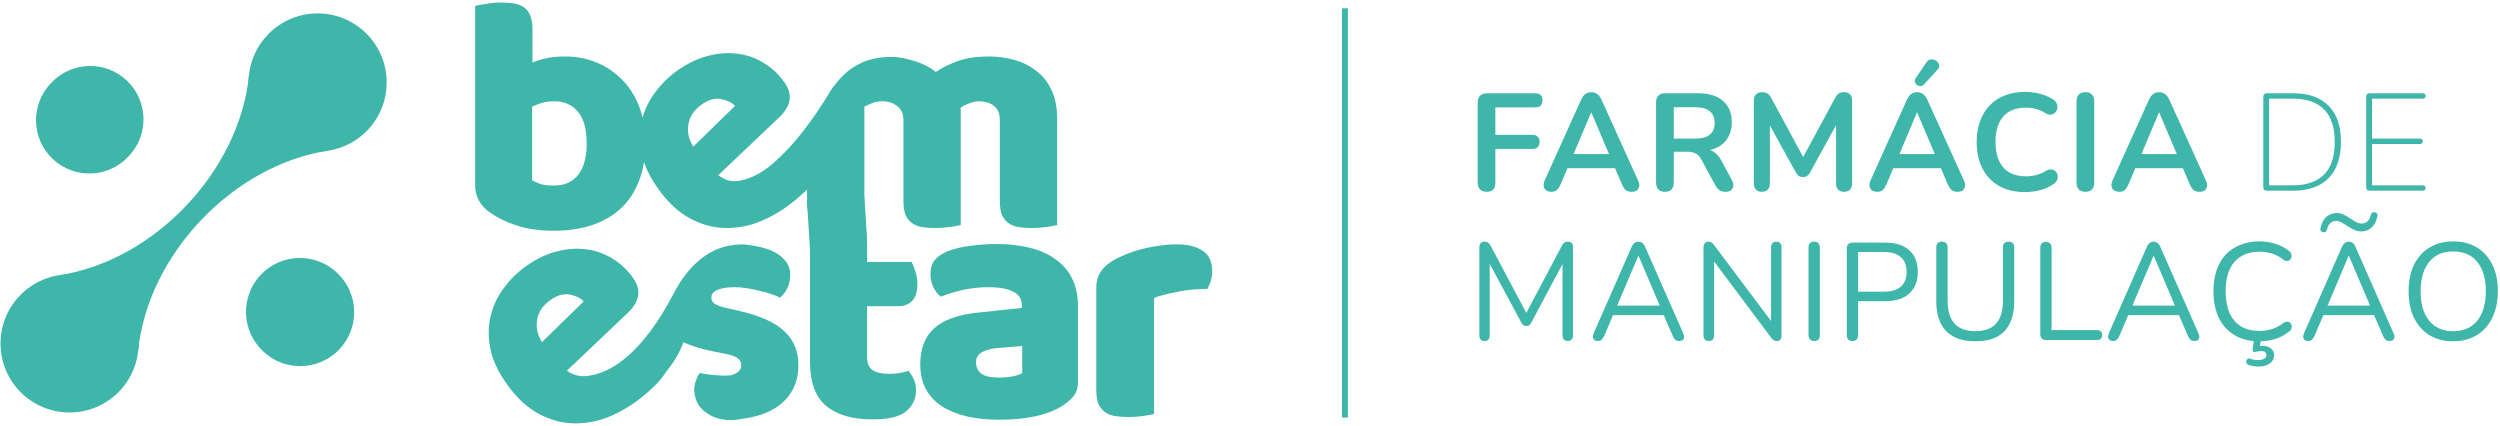
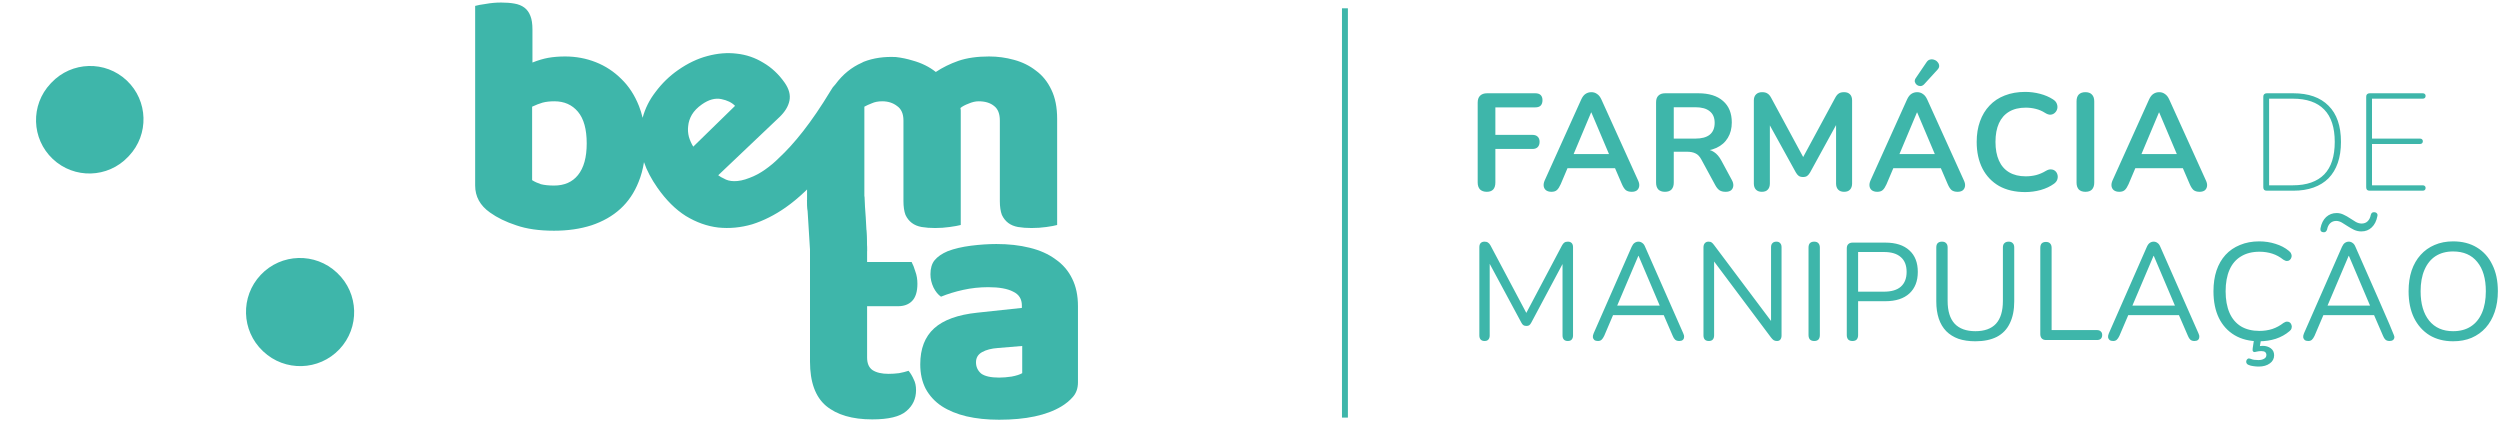
<svg xmlns="http://www.w3.org/2000/svg" width="452" height="77" viewBox="0 0 452 77" fill="none">
  <path d="M23.163 28.349L23.313 28.19C26.97 24.319 26.796 18.217 22.925 14.561C19.054 10.905 12.952 11.079 9.296 14.949L9.146 15.108C5.489 18.979 5.663 25.081 9.534 28.737C13.405 32.394 19.507 32.22 23.163 28.349Z" fill="#3EB6AA" />
  <path d="M47.587 63.533C51.501 67.231 57.672 67.055 61.37 63.141C65.068 59.226 64.892 53.055 60.977 49.357L60.922 49.305C57.007 45.607 50.836 45.783 47.139 49.698C43.441 53.613 43.617 59.784 47.532 63.481L47.587 63.533Z" fill="#3EB6AA" />
-   <path d="M69.908 14.905C69.908 8.012 64.32 2.424 57.428 2.424C50.535 2.424 44.947 8.012 44.947 14.905C44.947 21.797 50.535 27.385 57.428 27.385C64.32 27.385 69.908 21.797 69.908 14.905Z" fill="#3EB6AA" />
-   <path d="M25.056 62.099C25.056 55.206 19.468 49.618 12.575 49.618C5.682 49.618 0.095 55.206 0.095 62.099C0.095 68.991 5.682 74.579 12.575 74.579C19.468 74.579 25.056 68.991 25.056 62.099Z" fill="#3EB6AA" />
-   <path fill-rule="evenodd" clip-rule="evenodd" d="M24.991 63.348C26.73 46.062 42.129 29.86 59.304 27.245L45.008 13.658C43.269 30.944 27.87 47.146 10.695 49.761L24.991 63.348Z" fill="#3EB6AA" />
  <path d="M146.446 45.118L145.895 36.186L156.26 35.524C156.26 35.524 156.811 42.471 156.767 45.338C156.723 48.205 146.446 45.118 146.446 45.118Z" fill="#3EB6AA" />
  <path d="M156.604 41.645L156.772 44.637V47.375H164.822C165.068 47.825 165.293 48.399 165.498 49.095C165.744 49.751 165.867 50.488 165.867 51.307C165.867 52.741 165.539 53.786 164.883 54.441C164.269 55.056 163.429 55.363 162.364 55.363H156.772V64.642C156.772 65.707 157.1 66.465 157.755 66.916C158.452 67.366 159.414 67.592 160.643 67.592C161.258 67.592 161.893 67.551 162.548 67.469C163.204 67.346 163.777 67.202 164.269 67.039C164.638 67.489 164.945 68.001 165.191 68.575C165.477 69.107 165.621 69.763 165.621 70.541C165.621 72.098 165.027 73.368 163.839 74.351C162.692 75.334 160.643 75.826 157.694 75.826C154.089 75.826 151.303 75.007 149.336 73.368C147.411 71.729 146.448 69.066 146.448 65.38V39.079C146.899 38.956 147.534 38.833 148.353 38.71C149.214 38.546 150.115 38.464 151.057 38.464C152.86 38.464 154.252 38.792 155.236 39.448C155.921 39.859 156.377 40.591 156.604 41.645Z" fill="#3EB6AA" />
-   <path fill-rule="evenodd" clip-rule="evenodd" d="M136.175 44.425C135.695 44.335 135.201 44.261 134.693 44.204C133.407 44.153 132.111 44.284 130.832 44.649C127.575 45.581 124.35 48.198 121.806 53.035C121.833 52.982 121.779 53.087 121.806 53.035C116.232 63.801 110.579 67.275 106.825 67.862C106.725 67.887 106.626 67.911 106.528 67.936L106.51 67.939L106.484 67.944C104.958 68.17 103.629 67.863 102.495 67.022L113.518 56.554C114.532 55.597 115.145 54.598 115.358 53.557C115.57 52.517 115.281 51.431 114.49 50.301C113.419 48.772 112.131 47.569 110.625 46.692C109.152 45.791 107.558 45.248 105.843 45.062C104.161 44.853 102.402 44.994 100.567 45.486C98.766 45.955 96.984 46.807 95.222 48.04C93.66 49.134 92.306 50.454 91.159 52C89.989 53.512 89.183 55.191 88.742 57.036C88.276 58.848 88.237 60.807 88.623 62.915C89.019 64.966 89.985 67.088 91.521 69.282C93.08 71.509 94.791 73.209 96.652 74.382C98.547 75.532 100.494 76.225 102.491 76.461C104.522 76.673 106.567 76.48 108.624 75.881C110.692 75.226 112.706 74.212 114.667 72.839C115.831 72.024 117.007 71.052 118.197 69.921C119.078 69.085 119.816 68.199 120.41 67.264C121.752 65.604 122.921 63.751 123.551 61.865C125.039 62.562 126.85 63.119 128.985 63.536L130.829 63.905C131.976 64.109 132.795 64.376 133.287 64.703C133.778 65.031 134.024 65.482 134.024 66.055C134.024 66.67 133.676 67.161 132.979 67.53C132.735 67.668 132.447 67.78 132.117 67.866C131.707 67.901 131.305 67.919 130.911 67.919C129.305 67.868 127.837 67.709 126.506 67.442C126.095 68.044 125.799 68.739 125.619 69.527C125.426 70.275 125.477 71.118 125.773 72.056C125.944 72.595 126.179 73.072 126.48 73.485C127.23 74.439 128.869 75.717 131.337 75.931V75.939C131.364 75.938 131.39 75.938 131.416 75.937C131.926 75.976 132.471 75.97 133.05 75.907L133.084 75.902L133.114 75.897L133.158 75.89C133.221 75.881 133.286 75.87 133.351 75.86C133.449 75.843 133.549 75.826 133.653 75.808C133.745 75.792 133.839 75.776 133.938 75.759C136.833 75.414 139.135 74.596 140.845 73.306C143.18 71.545 144.348 69.107 144.348 65.994C144.348 63.495 143.508 61.467 141.828 59.91C140.189 58.313 137.404 57.063 133.471 56.162L131.566 55.732C130.419 55.486 129.641 55.22 129.231 54.933C128.821 54.646 128.616 54.277 128.616 53.827C128.616 53.171 128.985 52.7 129.722 52.413C130.46 52.086 131.505 51.922 132.856 51.922C133.512 51.922 134.229 51.983 135.007 52.106C135.827 52.229 136.625 52.393 137.404 52.598C138.182 52.762 138.899 52.966 139.555 53.212C140.21 53.417 140.702 53.622 141.029 53.827C141.562 53.376 141.992 52.823 142.32 52.167C142.688 51.471 142.873 50.652 142.873 49.709C142.873 48.726 142.586 47.886 142.013 47.19C141.439 46.453 140.661 45.859 139.677 45.408C138.694 44.957 137.527 44.63 136.175 44.425ZM97.737 56.088C98.149 55.403 98.754 54.781 99.551 54.222C100.781 53.361 101.945 53.042 103.042 53.265C104.139 53.487 104.97 53.896 105.535 54.491L97.987 61.857C97.648 61.301 97.387 60.717 97.204 60.102C97.031 59.43 96.987 58.767 97.074 58.112C97.137 57.424 97.358 56.749 97.737 56.088Z" fill="#3EB6AA" />
  <path fill-rule="evenodd" clip-rule="evenodd" d="M180.147 44.118C182.359 44.118 184.366 44.343 186.169 44.794C188.013 45.244 189.569 45.941 190.839 46.883C192.15 47.784 193.154 48.952 193.85 50.386C194.547 51.779 194.895 53.438 194.895 55.363V69.128C194.895 70.193 194.588 71.074 193.973 71.77C193.4 72.426 192.703 72.999 191.884 73.491C189.221 75.088 185.472 75.887 180.638 75.887C178.467 75.887 176.501 75.683 174.739 75.273C173.018 74.863 171.523 74.249 170.253 73.429C169.024 72.61 168.061 71.565 167.365 70.295C166.71 69.025 166.382 67.551 166.382 65.871C166.382 63.044 167.222 60.873 168.901 59.357C170.581 57.842 173.182 56.899 176.706 56.531L184.755 55.67V55.24C184.755 54.052 184.223 53.212 183.158 52.721C182.134 52.188 180.638 51.922 178.672 51.922C177.115 51.922 175.599 52.086 174.125 52.413C172.65 52.741 171.318 53.151 170.13 53.642C169.598 53.274 169.147 52.721 168.778 51.983C168.41 51.205 168.225 50.406 168.225 49.587C168.225 48.522 168.471 47.682 168.963 47.067C169.495 46.412 170.294 45.859 171.359 45.408C172.547 44.958 173.94 44.63 175.538 44.425C177.177 44.22 178.713 44.118 180.147 44.118ZM180.638 68.268C181.335 68.268 182.093 68.206 182.912 68.083C183.772 67.919 184.407 67.714 184.817 67.469V62.553L180.392 62.922C179.245 63.003 178.303 63.249 177.566 63.659C176.828 64.069 176.46 64.683 176.46 65.502C176.46 66.322 176.767 66.998 177.381 67.53C178.037 68.022 179.123 68.268 180.638 68.268Z" fill="#3EB6AA" />
-   <path d="M208.657 74.843C208.247 74.966 207.591 75.088 206.69 75.211C205.83 75.334 204.929 75.396 203.986 75.396C203.085 75.396 202.266 75.334 201.528 75.211C200.832 75.088 200.238 74.843 199.746 74.474C199.255 74.105 198.865 73.614 198.579 72.999C198.333 72.344 198.21 71.504 198.21 70.48V52.045C198.21 51.103 198.374 50.304 198.702 49.648C199.07 48.952 199.582 48.337 200.238 47.805C200.893 47.272 201.692 46.801 202.634 46.391C203.618 45.941 204.662 45.552 205.768 45.224C206.874 44.896 208.022 44.65 209.21 44.486C210.398 44.282 211.586 44.179 212.774 44.179C214.74 44.179 216.297 44.568 217.444 45.347C218.591 46.084 219.165 47.313 219.165 49.034C219.165 49.607 219.083 50.181 218.919 50.754C218.755 51.287 218.55 51.779 218.304 52.229C217.444 52.229 216.563 52.27 215.662 52.352C214.761 52.434 213.88 52.557 213.019 52.721C212.159 52.885 211.34 53.069 210.561 53.274C209.824 53.438 209.189 53.643 208.657 53.888V74.843Z" fill="#3EB6AA" />
  <path fill-rule="evenodd" clip-rule="evenodd" d="M87.858 0.703C86.965 0.825 86.314 0.946 85.908 1.068V33.548C85.908 35.538 86.802 37.163 88.589 38.423C89.889 39.357 91.474 40.129 93.343 40.739C95.211 41.389 97.486 41.714 100.168 41.714C102.646 41.714 104.9 41.389 106.932 40.739C109.003 40.048 110.75 39.053 112.172 37.752C113.594 36.453 114.691 34.828 115.463 32.878C115.908 31.788 116.231 30.6 116.432 29.316C116.948 30.823 117.759 32.367 118.866 33.949C120.428 36.179 122.14 37.881 124.004 39.055C125.901 40.207 127.85 40.9 129.85 41.136C131.884 41.349 133.93 41.156 135.991 40.556C138.06 39.9 140.077 38.885 142.041 37.51C143.205 36.695 144.383 35.721 145.575 34.589C145.691 34.479 145.805 34.367 145.916 34.255V36.351C145.916 37.367 146.038 38.199 146.282 38.849C146.566 39.459 146.952 39.946 147.44 40.312C147.927 40.678 148.516 40.921 149.207 41.043C149.938 41.165 150.751 41.226 151.644 41.226C152.579 41.226 153.473 41.165 154.326 41.043C155.219 40.921 155.869 40.799 156.276 40.678V19.289C156.641 19.085 157.088 18.882 157.616 18.679C158.144 18.436 158.774 18.314 159.505 18.314C160.562 18.314 161.455 18.598 162.187 19.167C162.958 19.695 163.344 20.568 163.344 21.787V36.351C163.344 37.367 163.466 38.199 163.71 38.849C163.994 39.459 164.38 39.946 164.868 40.312C165.355 40.678 165.944 40.921 166.635 41.043C167.366 41.165 168.179 41.226 169.073 41.226C169.966 41.226 170.84 41.165 171.693 41.043C172.587 40.921 173.257 40.799 173.704 40.678V20.02C173.704 19.857 173.683 19.695 173.643 19.532C173.968 19.248 174.455 18.984 175.105 18.74C175.755 18.456 176.365 18.314 176.933 18.314C178.112 18.314 179.046 18.598 179.737 19.167C180.427 19.695 180.772 20.568 180.772 21.787V36.351C180.772 37.367 180.894 38.199 181.138 38.849C181.422 39.459 181.808 39.946 182.296 40.312C182.783 40.678 183.372 40.921 184.063 41.043C184.794 41.165 185.607 41.226 186.5 41.226C187.435 41.226 188.328 41.165 189.182 41.043C190.075 40.921 190.725 40.799 191.132 40.678V21.482C191.132 19.41 190.786 17.664 190.096 16.242C189.405 14.779 188.471 13.621 187.292 12.768C186.155 11.875 184.835 11.225 183.332 10.818C181.869 10.412 180.366 10.209 178.822 10.209C176.669 10.209 174.821 10.473 173.277 11.001C171.774 11.529 170.413 12.2 169.194 13.012C168.016 12.078 166.615 11.387 164.99 10.94C164.002 10.636 162.998 10.427 161.979 10.313C159.898 10.213 157.937 10.471 156.156 11.168C156.034 11.229 155.913 11.291 155.794 11.356C153.991 12.152 152.383 13.421 151.035 15.254C150.867 15.44 150.712 15.621 150.568 15.792C150.434 15.993 150.302 16.2 150.173 16.413C146.687 22.194 143.537 26.057 140.82 28.569C140.074 29.324 139.234 30.028 138.3 30.681C137.381 31.325 136.454 31.818 135.519 32.16C133.374 33.024 131.793 32.841 130.891 32.284C130.529 32.13 130.183 31.93 129.854 31.686L140.89 21.206C141.905 20.247 142.519 19.247 142.732 18.205C142.945 17.164 142.655 16.077 141.863 14.946C140.791 13.415 139.501 12.21 137.993 11.332C136.519 10.43 134.923 9.886 133.206 9.7C131.522 9.491 129.761 9.632 127.924 10.125C126.12 10.595 124.336 11.447 122.573 12.682C121.009 13.777 119.653 15.098 118.505 16.646C117.417 18.052 116.644 19.601 116.185 21.294C116.01 20.549 115.79 19.84 115.524 19.167C114.752 17.217 113.696 15.592 112.355 14.292C111.014 12.951 109.471 11.935 107.724 11.245C105.977 10.554 104.128 10.209 102.178 10.209C101.082 10.209 100.066 10.29 99.132 10.453C98.238 10.615 97.283 10.899 96.267 11.306V5.334C96.267 4.318 96.146 3.506 95.902 2.896C95.658 2.246 95.293 1.739 94.805 1.373C94.317 1.007 93.708 0.764 92.977 0.642C92.286 0.52 91.494 0.459 90.6 0.459C89.666 0.459 88.752 0.54 87.858 0.703ZM104.494 31.659C103.478 32.918 102.036 33.548 100.168 33.548C99.233 33.548 98.441 33.467 97.791 33.304C97.182 33.101 96.653 32.857 96.207 32.573V19.289C96.897 18.964 97.527 18.72 98.096 18.557C98.705 18.395 99.416 18.314 100.228 18.314C102.016 18.314 103.438 18.943 104.494 20.203C105.55 21.462 106.078 23.371 106.078 25.931C106.078 28.45 105.55 30.359 104.494 31.659ZM125.09 20.739C125.502 20.053 126.108 19.431 126.907 18.872C128.138 18.009 129.303 17.69 130.401 17.913C131.499 18.135 132.331 18.545 132.897 19.14L125.34 26.515C125.001 25.959 124.739 25.373 124.556 24.758C124.383 24.085 124.34 23.422 124.426 22.766C124.489 22.077 124.711 21.401 125.09 20.739Z" fill="#3EB6AA" />
  <path d="M243.165 1.501V75.501" stroke="#3EB6AA" stroke-width="1.07" />
-   <path d="M268.814 34.678C268.297 34.678 267.889 34.536 267.589 34.253C267.306 33.953 267.165 33.529 267.165 32.979V18.563C267.165 18.014 267.306 17.597 267.589 17.314C267.889 17.014 268.314 16.864 268.864 16.864H277.583C278.016 16.864 278.341 16.973 278.557 17.189C278.774 17.406 278.882 17.714 278.882 18.114C278.882 18.53 278.774 18.855 278.557 19.088C278.341 19.305 278.016 19.413 277.583 19.413H270.363V24.385H277.058C277.475 24.385 277.791 24.493 278.008 24.709C278.241 24.926 278.357 25.234 278.357 25.634C278.357 26.05 278.241 26.375 278.008 26.608C277.791 26.825 277.475 26.933 277.058 26.933H270.363V32.979C270.363 34.112 269.846 34.678 268.814 34.678ZM280.502 34.678C280.102 34.678 279.777 34.586 279.528 34.403C279.294 34.22 279.153 33.978 279.103 33.678C279.053 33.362 279.111 33.012 279.278 32.629L285.873 18.014C286.09 17.531 286.348 17.189 286.648 16.989C286.964 16.773 287.322 16.665 287.722 16.665C288.105 16.665 288.447 16.773 288.747 16.989C289.063 17.189 289.33 17.531 289.546 18.014L296.167 32.629C296.35 33.012 296.417 33.362 296.367 33.678C296.317 33.995 296.175 34.245 295.942 34.428C295.709 34.595 295.401 34.678 295.017 34.678C294.551 34.678 294.185 34.57 293.918 34.353C293.668 34.12 293.444 33.77 293.244 33.304L291.62 29.531L292.969 30.406H282.426L283.775 29.531L282.176 33.304C281.959 33.787 281.734 34.137 281.501 34.353C281.268 34.57 280.935 34.678 280.502 34.678ZM287.672 20.337L284.175 28.657L283.525 27.857H291.87L291.245 28.657L287.722 20.337H287.672ZM301.017 34.678C300.501 34.678 300.101 34.536 299.818 34.253C299.551 33.953 299.418 33.545 299.418 33.029V18.488C299.418 17.955 299.56 17.556 299.843 17.289C300.126 17.006 300.526 16.864 301.042 16.864H307.063C308.995 16.864 310.486 17.331 311.535 18.264C312.585 19.18 313.109 20.471 313.109 22.136C313.109 23.219 312.868 24.151 312.385 24.934C311.918 25.717 311.235 26.317 310.336 26.733C309.437 27.149 308.346 27.358 307.063 27.358L307.288 26.983H308.112C308.795 26.983 309.387 27.149 309.886 27.483C310.403 27.816 310.852 28.34 311.235 29.056L313.109 32.529C313.309 32.879 313.401 33.221 313.384 33.554C313.367 33.887 313.242 34.161 313.009 34.378C312.776 34.578 312.435 34.678 311.985 34.678C311.535 34.678 311.169 34.586 310.886 34.403C310.602 34.203 310.353 33.903 310.136 33.504L307.613 28.857C307.313 28.29 306.955 27.916 306.538 27.732C306.139 27.532 305.622 27.433 304.989 27.433H302.616V33.029C302.616 33.545 302.483 33.953 302.216 34.253C301.95 34.536 301.55 34.678 301.017 34.678ZM302.616 25.059H306.513C307.663 25.059 308.529 24.826 309.112 24.36C309.711 23.877 310.011 23.16 310.011 22.211C310.011 21.278 309.711 20.579 309.112 20.112C308.529 19.629 307.663 19.388 306.513 19.388H302.616V25.059ZM318.544 34.678C318.078 34.678 317.72 34.545 317.47 34.278C317.22 34.012 317.095 33.645 317.095 33.179V18.164C317.095 17.681 317.229 17.314 317.495 17.064C317.762 16.798 318.128 16.665 318.594 16.665C319.011 16.665 319.335 16.748 319.569 16.915C319.818 17.064 320.043 17.331 320.243 17.714L326.414 29.131H325.615L331.786 17.714C331.986 17.331 332.202 17.064 332.435 16.915C332.668 16.748 332.993 16.665 333.41 16.665C333.876 16.665 334.234 16.798 334.484 17.064C334.734 17.314 334.859 17.681 334.859 18.164V33.179C334.859 33.645 334.734 34.012 334.484 34.278C334.251 34.545 333.893 34.678 333.41 34.678C332.943 34.678 332.585 34.545 332.335 34.278C332.085 34.012 331.961 33.645 331.961 33.179V21.611H332.51L327.264 31.18C327.097 31.463 326.922 31.672 326.739 31.805C326.556 31.938 326.306 32.005 325.989 32.005C325.673 32.005 325.415 31.938 325.215 31.805C325.015 31.655 324.84 31.447 324.69 31.18L319.394 21.586H319.993V33.179C319.993 33.645 319.868 34.012 319.619 34.278C319.385 34.545 319.027 34.678 318.544 34.678ZM339.41 34.678C339.01 34.678 338.685 34.586 338.435 34.403C338.202 34.22 338.061 33.978 338.011 33.678C337.961 33.362 338.019 33.012 338.186 32.629L344.781 18.014C344.998 17.531 345.256 17.189 345.556 16.989C345.872 16.773 346.23 16.665 346.63 16.665C347.013 16.665 347.355 16.773 347.654 16.989C347.971 17.189 348.237 17.531 348.454 18.014L355.075 32.629C355.258 33.012 355.324 33.362 355.274 33.678C355.225 33.995 355.083 34.245 354.85 34.428C354.617 34.595 354.308 34.678 353.925 34.678C353.459 34.678 353.093 34.57 352.826 34.353C352.576 34.12 352.351 33.77 352.152 33.304L350.528 29.531L351.877 30.406H341.334L342.683 29.531L341.084 33.304C340.867 33.787 340.642 34.137 340.409 34.353C340.176 34.57 339.843 34.678 339.41 34.678ZM346.58 20.337L343.082 28.657L342.433 27.857H350.777L350.153 28.657L346.63 20.337H346.58ZM347.904 15.216C347.704 15.432 347.48 15.549 347.23 15.565C346.997 15.565 346.78 15.499 346.58 15.366C346.397 15.216 346.272 15.032 346.205 14.816C346.155 14.599 346.205 14.374 346.355 14.141L348.304 11.268C348.487 10.985 348.704 10.818 348.954 10.768C349.22 10.702 349.478 10.719 349.728 10.818C349.978 10.902 350.178 11.043 350.328 11.243C350.494 11.426 350.586 11.643 350.603 11.893C350.619 12.126 350.519 12.359 350.303 12.592L347.904 15.216ZM366.155 34.728C364.323 34.728 362.749 34.361 361.433 33.629C360.134 32.879 359.134 31.83 358.435 30.481C357.735 29.115 357.385 27.508 357.385 25.659C357.385 24.276 357.585 23.035 357.985 21.936C358.385 20.82 358.959 19.871 359.709 19.088C360.458 18.289 361.374 17.681 362.457 17.264C363.556 16.831 364.789 16.615 366.155 16.615C367.071 16.615 367.97 16.731 368.853 16.964C369.736 17.198 370.51 17.531 371.176 17.964C371.526 18.18 371.759 18.447 371.876 18.763C371.993 19.063 372.018 19.363 371.951 19.663C371.884 19.946 371.743 20.187 371.526 20.387C371.326 20.587 371.068 20.704 370.752 20.737C370.452 20.754 370.119 20.645 369.752 20.412C369.236 20.079 368.678 19.837 368.078 19.688C367.479 19.538 366.871 19.463 366.255 19.463C365.072 19.463 364.073 19.704 363.257 20.187C362.44 20.67 361.824 21.37 361.408 22.286C360.991 23.202 360.783 24.326 360.783 25.659C360.783 26.975 360.991 28.099 361.408 29.032C361.824 29.964 362.44 30.672 363.257 31.155C364.073 31.638 365.072 31.88 366.255 31.88C366.888 31.88 367.512 31.805 368.128 31.655C368.745 31.488 369.328 31.238 369.877 30.905C370.244 30.689 370.568 30.597 370.852 30.631C371.151 30.647 371.401 30.747 371.601 30.93C371.801 31.113 371.934 31.347 372.001 31.63C372.067 31.896 372.051 32.179 371.951 32.479C371.851 32.763 371.651 33.012 371.351 33.229C370.685 33.712 369.886 34.087 368.953 34.353C368.037 34.603 367.104 34.728 366.155 34.728ZM377.04 34.678C376.523 34.678 376.124 34.536 375.841 34.253C375.574 33.953 375.441 33.545 375.441 33.029V18.314C375.441 17.781 375.574 17.372 375.841 17.089C376.124 16.806 376.523 16.665 377.04 16.665C377.556 16.665 377.948 16.806 378.214 17.089C378.497 17.372 378.639 17.781 378.639 18.314V33.029C378.639 33.545 378.505 33.953 378.239 34.253C377.972 34.536 377.573 34.678 377.04 34.678ZM383.166 34.678C382.767 34.678 382.442 34.586 382.192 34.403C381.959 34.22 381.817 33.978 381.767 33.678C381.717 33.362 381.776 33.012 381.942 32.629L388.538 18.014C388.754 17.531 389.013 17.189 389.312 16.989C389.629 16.773 389.987 16.665 390.387 16.665C390.77 16.665 391.111 16.773 391.411 16.989C391.728 17.189 391.994 17.531 392.211 18.014L398.831 32.629C399.014 33.012 399.081 33.362 399.031 33.678C398.981 33.995 398.84 34.245 398.606 34.428C398.373 34.595 398.065 34.678 397.682 34.678C397.216 34.678 396.849 34.57 396.583 34.353C396.333 34.12 396.108 33.77 395.908 33.304L394.284 29.531L395.633 30.406H385.09L386.439 29.531L384.84 33.304C384.624 33.787 384.399 34.137 384.166 34.353C383.933 34.57 383.599 34.678 383.166 34.678ZM390.337 20.337L386.839 28.657L386.189 27.857H394.534L393.909 28.657L390.387 20.337H390.337ZM409.83 34.478C409.63 34.478 409.472 34.428 409.355 34.328C409.255 34.212 409.205 34.053 409.205 33.853V17.489C409.205 17.289 409.255 17.139 409.355 17.039C409.472 16.923 409.63 16.864 409.83 16.864H414.627C417.392 16.864 419.515 17.614 420.998 19.113C422.497 20.595 423.246 22.777 423.246 25.659C423.246 27.091 423.055 28.357 422.672 29.456C422.288 30.556 421.73 31.48 420.998 32.23C420.265 32.962 419.365 33.52 418.299 33.903C417.233 34.286 416.009 34.478 414.627 34.478H409.83ZM410.255 33.504H414.527C415.793 33.504 416.9 33.337 417.85 33.004C418.799 32.671 419.59 32.179 420.223 31.53C420.856 30.88 421.331 30.064 421.647 29.081C421.964 28.099 422.122 26.958 422.122 25.659C422.122 23.06 421.489 21.112 420.223 19.813C418.957 18.497 417.059 17.839 414.527 17.839H410.255V33.504ZM428.433 34.478C428.233 34.478 428.075 34.428 427.958 34.328C427.858 34.212 427.808 34.053 427.808 33.853V17.489C427.808 17.289 427.858 17.139 427.958 17.039C428.075 16.923 428.233 16.864 428.433 16.864H438.027C438.193 16.864 438.318 16.906 438.402 16.989C438.501 17.073 438.551 17.189 438.551 17.339C438.551 17.506 438.501 17.631 438.402 17.714C438.318 17.797 438.193 17.839 438.027 17.839H428.858V25.059H437.527C437.694 25.059 437.819 25.101 437.902 25.184C438.002 25.267 438.052 25.384 438.052 25.534C438.052 25.7 438.002 25.825 437.902 25.909C437.819 25.992 437.694 26.034 437.527 26.034H428.858V33.504H438.027C438.193 33.504 438.318 33.545 438.402 33.629C438.501 33.712 438.551 33.828 438.551 33.978C438.551 34.145 438.501 34.27 438.402 34.353C438.318 34.436 438.193 34.478 438.027 34.478H428.433ZM268.414 61.653C268.114 61.653 267.881 61.57 267.714 61.403C267.548 61.22 267.465 60.97 267.465 60.654V44.689C267.465 44.356 267.548 44.106 267.714 43.939C267.881 43.773 268.114 43.69 268.414 43.69C268.68 43.69 268.889 43.748 269.039 43.864C269.205 43.964 269.355 44.139 269.488 44.389L276.334 57.281H275.584L282.405 44.389C282.538 44.139 282.68 43.964 282.83 43.864C282.979 43.748 283.196 43.69 283.479 43.69C283.762 43.69 283.987 43.773 284.154 43.939C284.32 44.106 284.404 44.356 284.404 44.689V60.654C284.404 60.97 284.32 61.22 284.154 61.403C284.004 61.57 283.771 61.653 283.454 61.653C283.154 61.653 282.921 61.57 282.755 61.403C282.588 61.22 282.505 60.97 282.505 60.654V46.613H283.104L276.858 58.33C276.742 58.547 276.617 58.705 276.484 58.805C276.367 58.888 276.192 58.93 275.959 58.93C275.726 58.93 275.543 58.88 275.409 58.78C275.276 58.68 275.16 58.53 275.06 58.33L268.739 46.588H269.338V60.654C269.338 60.97 269.255 61.22 269.088 61.403C268.939 61.57 268.714 61.653 268.414 61.653ZM288.912 61.653C288.646 61.653 288.429 61.595 288.263 61.478C288.113 61.345 288.021 61.178 287.988 60.978C287.971 60.762 288.021 60.52 288.138 60.254L295.008 44.614C295.158 44.281 295.333 44.048 295.533 43.914C295.749 43.765 295.983 43.69 296.233 43.69C296.482 43.69 296.707 43.765 296.907 43.914C297.124 44.048 297.298 44.281 297.432 44.614L304.327 60.254C304.46 60.52 304.51 60.762 304.477 60.978C304.46 61.195 304.377 61.361 304.227 61.478C304.077 61.595 303.869 61.653 303.603 61.653C303.303 61.653 303.061 61.578 302.878 61.428C302.695 61.261 302.545 61.028 302.428 60.728L300.58 56.456L301.579 56.981H290.836L291.86 56.456L290.037 60.728C289.887 61.045 289.728 61.278 289.562 61.428C289.395 61.578 289.179 61.653 288.912 61.653ZM296.208 46.263L292.185 55.732L291.586 55.257H300.83L300.28 55.732L296.257 46.263H296.208ZM308.962 61.653C308.646 61.653 308.404 61.57 308.238 61.403C308.071 61.22 307.988 60.962 307.988 60.629V44.739C307.988 44.406 308.071 44.148 308.238 43.964C308.404 43.781 308.621 43.69 308.887 43.69C309.154 43.69 309.345 43.74 309.462 43.84C309.595 43.923 309.745 44.081 309.911 44.314L320.804 58.83H320.205V44.689C320.205 44.373 320.288 44.131 320.455 43.964C320.621 43.781 320.863 43.69 321.179 43.69C321.479 43.69 321.704 43.781 321.854 43.964C322.02 44.131 322.104 44.373 322.104 44.689V60.654C322.104 60.97 322.029 61.22 321.879 61.403C321.745 61.57 321.546 61.653 321.279 61.653C321.029 61.653 320.829 61.603 320.679 61.503C320.53 61.403 320.371 61.245 320.205 61.028L309.337 46.513H309.911V60.629C309.911 60.962 309.828 61.22 309.662 61.403C309.495 61.57 309.262 61.653 308.962 61.653ZM328.006 61.653C327.672 61.653 327.414 61.561 327.231 61.378C327.064 61.178 326.981 60.912 326.981 60.579V44.764C326.981 44.414 327.064 44.148 327.231 43.964C327.414 43.781 327.672 43.69 328.006 43.69C328.339 43.69 328.588 43.781 328.755 43.964C328.938 44.148 329.03 44.414 329.03 44.764V60.579C329.03 60.912 328.947 61.178 328.78 61.378C328.613 61.561 328.355 61.653 328.006 61.653ZM334.922 61.653C334.589 61.653 334.331 61.561 334.147 61.378C333.981 61.178 333.898 60.912 333.898 60.579V44.914C333.898 44.564 333.989 44.306 334.172 44.139C334.356 43.956 334.614 43.864 334.947 43.864H340.868C342.75 43.864 344.199 44.331 345.215 45.264C346.231 46.18 346.739 47.479 346.739 49.161C346.739 50.827 346.231 52.126 345.215 53.059C344.199 53.991 342.75 54.458 340.868 54.458H335.946V60.579C335.946 60.912 335.863 61.178 335.696 61.378C335.53 61.561 335.272 61.653 334.922 61.653ZM335.946 52.734H340.618C341.967 52.734 342.983 52.434 343.666 51.834C344.366 51.218 344.716 50.327 344.716 49.161C344.716 47.978 344.366 47.087 343.666 46.488C342.983 45.871 341.967 45.563 340.618 45.563H335.946V52.734ZM357.153 61.703C355.987 61.703 354.963 61.553 354.08 61.253C353.214 60.937 352.481 60.479 351.881 59.879C351.282 59.263 350.832 58.505 350.532 57.605C350.232 56.706 350.082 55.673 350.082 54.508V44.739C350.082 44.389 350.166 44.131 350.332 43.964C350.515 43.781 350.774 43.69 351.107 43.69C351.44 43.69 351.69 43.781 351.856 43.964C352.039 44.131 352.131 44.389 352.131 44.739V54.408C352.131 56.24 352.556 57.614 353.405 58.53C354.255 59.429 355.504 59.879 357.153 59.879C358.802 59.879 360.043 59.429 360.875 58.53C361.708 57.614 362.124 56.24 362.124 54.408V44.739C362.124 44.389 362.216 44.131 362.399 43.964C362.583 43.781 362.841 43.69 363.174 43.69C363.49 43.69 363.732 43.781 363.898 43.964C364.082 44.131 364.173 44.389 364.173 44.739V54.508C364.173 56.056 363.907 57.372 363.374 58.455C362.857 59.538 362.075 60.354 361.025 60.903C359.976 61.436 358.685 61.703 357.153 61.703ZM369.933 61.478C369.6 61.478 369.342 61.386 369.158 61.203C368.975 61.003 368.884 60.737 368.884 60.404V44.814C368.884 44.464 368.967 44.198 369.133 44.014C369.317 43.831 369.575 43.74 369.908 43.74C370.241 43.74 370.491 43.831 370.657 44.014C370.841 44.198 370.932 44.464 370.932 44.814V59.679H379.127C379.427 59.679 379.66 59.763 379.826 59.929C379.993 60.079 380.076 60.295 380.076 60.579C380.076 60.862 379.993 61.087 379.826 61.253C379.66 61.403 379.427 61.478 379.127 61.478H369.933ZM382.061 61.653C381.795 61.653 381.578 61.595 381.412 61.478C381.262 61.345 381.17 61.178 381.137 60.978C381.12 60.762 381.17 60.52 381.287 60.254L388.158 44.614C388.307 44.281 388.482 44.048 388.682 43.914C388.899 43.765 389.132 43.69 389.382 43.69C389.632 43.69 389.856 43.765 390.056 43.914C390.273 44.048 390.448 44.281 390.581 44.614L397.476 60.254C397.61 60.52 397.66 60.762 397.626 60.978C397.61 61.195 397.526 61.361 397.377 61.478C397.227 61.595 397.018 61.653 396.752 61.653C396.452 61.653 396.211 61.578 396.027 61.428C395.844 61.261 395.694 61.028 395.578 60.728L393.729 56.456L394.728 56.981H383.985L385.01 56.456L383.186 60.728C383.036 61.045 382.878 61.278 382.711 61.428C382.545 61.578 382.328 61.653 382.061 61.653ZM389.357 46.263L385.334 55.732L384.735 55.257H393.979L393.429 55.732L389.407 46.263H389.357ZM408.464 61.703C406.732 61.703 405.25 61.336 404.017 60.604C402.785 59.871 401.835 58.83 401.169 57.481C400.519 56.132 400.195 54.524 400.195 52.659C400.195 51.26 400.378 50.011 400.744 48.911C401.127 47.795 401.669 46.854 402.368 46.088C403.084 45.305 403.959 44.706 404.991 44.289C406.024 43.856 407.182 43.64 408.464 43.64C409.497 43.64 410.48 43.789 411.412 44.089C412.345 44.373 413.153 44.797 413.836 45.364C414.052 45.53 414.194 45.722 414.26 45.938C414.344 46.138 414.352 46.338 414.285 46.538C414.235 46.721 414.135 46.879 413.986 47.012C413.852 47.129 413.686 47.187 413.486 47.187C413.286 47.187 413.061 47.104 412.811 46.938C412.212 46.455 411.554 46.096 410.838 45.863C410.121 45.63 409.347 45.513 408.514 45.513C407.198 45.513 406.082 45.797 405.166 46.363C404.25 46.913 403.559 47.72 403.093 48.786C402.626 49.852 402.393 51.143 402.393 52.659C402.393 54.174 402.626 55.474 403.093 56.556C403.559 57.622 404.25 58.438 405.166 59.005C406.082 59.554 407.198 59.829 408.514 59.829C409.33 59.829 410.105 59.712 410.838 59.479C411.571 59.23 412.245 58.863 412.861 58.38C413.111 58.214 413.336 58.139 413.536 58.155C413.736 58.155 413.902 58.214 414.036 58.33C414.169 58.447 414.26 58.596 414.31 58.78C414.377 58.963 414.377 59.154 414.31 59.354C414.26 59.554 414.135 59.729 413.936 59.879C413.236 60.479 412.412 60.937 411.462 61.253C410.53 61.553 409.53 61.703 408.464 61.703ZM408.364 66.275C408.064 66.275 407.748 66.25 407.415 66.2C407.098 66.167 406.807 66.092 406.54 65.975C406.357 65.908 406.232 65.8 406.166 65.65C406.099 65.5 406.091 65.35 406.141 65.201C406.191 65.051 406.282 64.934 406.416 64.851C406.549 64.784 406.715 64.793 406.915 64.876C407.115 64.959 407.323 65.017 407.54 65.051C407.773 65.084 408.031 65.101 408.314 65.101C408.747 65.101 409.097 65.017 409.364 64.851C409.63 64.701 409.763 64.476 409.763 64.176C409.763 63.96 409.688 63.785 409.538 63.652C409.389 63.535 409.147 63.477 408.814 63.477C408.681 63.477 408.547 63.485 408.414 63.502C408.298 63.518 408.156 63.543 407.99 63.577C407.84 63.627 407.723 63.652 407.64 63.652C407.556 63.652 407.473 63.627 407.39 63.577C407.323 63.51 407.282 63.427 407.265 63.327C407.265 63.243 407.273 63.119 407.29 62.952L407.59 60.978H408.864L408.539 62.852L407.94 62.702C408.139 62.652 408.331 62.611 408.514 62.577C408.714 62.544 408.897 62.527 409.064 62.527C409.663 62.527 410.163 62.677 410.563 62.977C410.963 63.277 411.162 63.693 411.162 64.226C411.162 64.843 410.904 65.334 410.388 65.7C409.872 66.083 409.197 66.275 408.364 66.275ZM417.34 61.653C417.074 61.653 416.857 61.595 416.691 61.478C416.541 61.345 416.449 61.178 416.416 60.978C416.399 60.762 416.449 60.52 416.566 60.254L423.436 44.614C423.586 44.281 423.761 44.048 423.961 43.914C424.177 43.765 424.411 43.69 424.66 43.69C424.91 43.69 425.135 43.765 425.335 43.914C425.552 44.048 425.726 44.281 425.86 44.614L432.755 60.254C432.888 60.52 432.938 60.762 432.905 60.978C432.888 61.195 432.805 61.361 432.655 61.478C432.505 61.595 432.297 61.653 432.031 61.653C431.731 61.653 431.489 61.578 431.306 61.428C431.123 61.261 430.973 61.028 430.856 60.728L429.008 56.456L430.007 56.981H419.264L420.288 56.456L418.465 60.728C418.315 61.045 418.156 61.278 417.99 61.428C417.823 61.578 417.607 61.653 417.34 61.653ZM424.635 46.263L420.613 55.732L420.013 55.257H429.257L428.708 55.732L424.685 46.263H424.635ZM420.088 41.991C419.905 41.991 419.755 41.932 419.639 41.816C419.539 41.683 419.505 41.508 419.539 41.291C419.705 40.408 420.047 39.725 420.563 39.242C421.096 38.76 421.729 38.518 422.462 38.518C422.912 38.518 423.336 38.618 423.736 38.818C424.136 39.001 424.519 39.218 424.885 39.467C425.268 39.717 425.627 39.942 425.96 40.142C426.309 40.325 426.651 40.417 426.984 40.417C427.434 40.417 427.8 40.275 428.083 39.992C428.366 39.709 428.55 39.334 428.633 38.868C428.683 38.684 428.758 38.551 428.858 38.468C428.974 38.385 429.116 38.351 429.282 38.368C429.466 38.368 429.616 38.435 429.732 38.568C429.849 38.684 429.882 38.851 429.832 39.068C429.666 39.95 429.324 40.633 428.808 41.116C428.308 41.599 427.683 41.841 426.934 41.841C426.484 41.841 426.051 41.749 425.635 41.566C425.235 41.366 424.852 41.15 424.486 40.916C424.119 40.667 423.761 40.442 423.411 40.242C423.062 40.042 422.72 39.942 422.387 39.942C421.954 39.942 421.587 40.084 421.288 40.367C421.005 40.65 420.821 41.025 420.738 41.491C420.688 41.658 420.605 41.791 420.488 41.891C420.388 41.974 420.255 42.007 420.088 41.991ZM443.518 61.703C441.886 61.703 440.462 61.336 439.246 60.604C438.047 59.854 437.114 58.805 436.448 57.456C435.798 56.106 435.473 54.508 435.473 52.659C435.473 51.26 435.657 50.011 436.023 48.911C436.406 47.795 436.947 46.854 437.647 46.088C438.346 45.305 439.188 44.706 440.17 44.289C441.17 43.856 442.286 43.64 443.518 43.64C445.184 43.64 446.616 44.006 447.815 44.739C449.031 45.472 449.964 46.513 450.613 47.862C451.28 49.194 451.613 50.785 451.613 52.634C451.613 54.033 451.421 55.29 451.038 56.406C450.655 57.522 450.114 58.472 449.414 59.255C448.715 60.037 447.865 60.645 446.866 61.078C445.883 61.495 444.767 61.703 443.518 61.703ZM443.518 59.879C444.784 59.879 445.85 59.596 446.716 59.03C447.599 58.463 448.273 57.639 448.74 56.556C449.206 55.474 449.439 54.174 449.439 52.659C449.439 50.377 448.923 48.611 447.89 47.362C446.874 46.096 445.417 45.463 443.518 45.463C442.286 45.463 441.228 45.747 440.345 46.313C439.479 46.879 438.813 47.704 438.346 48.786C437.88 49.852 437.647 51.143 437.647 52.659C437.647 54.924 438.163 56.698 439.196 57.98C440.229 59.246 441.669 59.879 443.518 59.879Z" fill="#3EB6AA" />
+   <path d="M268.814 34.678C268.297 34.678 267.889 34.536 267.589 34.253C267.306 33.953 267.165 33.529 267.165 32.979V18.563C267.165 18.014 267.306 17.597 267.589 17.314C267.889 17.014 268.314 16.864 268.864 16.864H277.583C278.016 16.864 278.341 16.973 278.557 17.189C278.774 17.406 278.882 17.714 278.882 18.114C278.882 18.53 278.774 18.855 278.557 19.088C278.341 19.305 278.016 19.413 277.583 19.413H270.363V24.385H277.058C277.475 24.385 277.791 24.493 278.008 24.709C278.241 24.926 278.357 25.234 278.357 25.634C278.357 26.05 278.241 26.375 278.008 26.608C277.791 26.825 277.475 26.933 277.058 26.933H270.363V32.979C270.363 34.112 269.846 34.678 268.814 34.678ZM280.502 34.678C280.102 34.678 279.777 34.586 279.528 34.403C279.294 34.22 279.153 33.978 279.103 33.678C279.053 33.362 279.111 33.012 279.278 32.629L285.873 18.014C286.09 17.531 286.348 17.189 286.648 16.989C286.964 16.773 287.322 16.665 287.722 16.665C288.105 16.665 288.447 16.773 288.747 16.989C289.063 17.189 289.33 17.531 289.546 18.014L296.167 32.629C296.35 33.012 296.417 33.362 296.367 33.678C296.317 33.995 296.175 34.245 295.942 34.428C295.709 34.595 295.401 34.678 295.017 34.678C294.551 34.678 294.185 34.57 293.918 34.353C293.668 34.12 293.444 33.77 293.244 33.304L291.62 29.531L292.969 30.406H282.426L283.775 29.531L282.176 33.304C281.959 33.787 281.734 34.137 281.501 34.353C281.268 34.57 280.935 34.678 280.502 34.678ZM287.672 20.337L284.175 28.657L283.525 27.857H291.87L291.245 28.657L287.722 20.337H287.672ZM301.017 34.678C300.501 34.678 300.101 34.536 299.818 34.253C299.551 33.953 299.418 33.545 299.418 33.029V18.488C299.418 17.955 299.56 17.556 299.843 17.289C300.126 17.006 300.526 16.864 301.042 16.864H307.063C308.995 16.864 310.486 17.331 311.535 18.264C312.585 19.18 313.109 20.471 313.109 22.136C313.109 23.219 312.868 24.151 312.385 24.934C311.918 25.717 311.235 26.317 310.336 26.733C309.437 27.149 308.346 27.358 307.063 27.358L307.288 26.983H308.112C308.795 26.983 309.387 27.149 309.886 27.483C310.403 27.816 310.852 28.34 311.235 29.056L313.109 32.529C313.309 32.879 313.401 33.221 313.384 33.554C313.367 33.887 313.242 34.161 313.009 34.378C312.776 34.578 312.435 34.678 311.985 34.678C311.535 34.678 311.169 34.586 310.886 34.403C310.602 34.203 310.353 33.903 310.136 33.504L307.613 28.857C307.313 28.29 306.955 27.916 306.538 27.732C306.139 27.532 305.622 27.433 304.989 27.433H302.616V33.029C302.616 33.545 302.483 33.953 302.216 34.253C301.95 34.536 301.55 34.678 301.017 34.678ZM302.616 25.059H306.513C307.663 25.059 308.529 24.826 309.112 24.36C309.711 23.877 310.011 23.16 310.011 22.211C310.011 21.278 309.711 20.579 309.112 20.112C308.529 19.629 307.663 19.388 306.513 19.388H302.616V25.059ZM318.544 34.678C318.078 34.678 317.72 34.545 317.47 34.278C317.22 34.012 317.095 33.645 317.095 33.179V18.164C317.095 17.681 317.229 17.314 317.495 17.064C317.762 16.798 318.128 16.665 318.594 16.665C319.011 16.665 319.335 16.748 319.569 16.915C319.818 17.064 320.043 17.331 320.243 17.714L326.414 29.131H325.615L331.786 17.714C331.986 17.331 332.202 17.064 332.435 16.915C332.668 16.748 332.993 16.665 333.41 16.665C333.876 16.665 334.234 16.798 334.484 17.064C334.734 17.314 334.859 17.681 334.859 18.164V33.179C334.859 33.645 334.734 34.012 334.484 34.278C334.251 34.545 333.893 34.678 333.41 34.678C332.943 34.678 332.585 34.545 332.335 34.278C332.085 34.012 331.961 33.645 331.961 33.179V21.611H332.51L327.264 31.18C327.097 31.463 326.922 31.672 326.739 31.805C326.556 31.938 326.306 32.005 325.989 32.005C325.673 32.005 325.415 31.938 325.215 31.805C325.015 31.655 324.84 31.447 324.69 31.18L319.394 21.586H319.993V33.179C319.993 33.645 319.868 34.012 319.619 34.278C319.385 34.545 319.027 34.678 318.544 34.678ZM339.41 34.678C339.01 34.678 338.685 34.586 338.435 34.403C338.202 34.22 338.061 33.978 338.011 33.678C337.961 33.362 338.019 33.012 338.186 32.629L344.781 18.014C344.998 17.531 345.256 17.189 345.556 16.989C345.872 16.773 346.23 16.665 346.63 16.665C347.013 16.665 347.355 16.773 347.654 16.989C347.971 17.189 348.237 17.531 348.454 18.014L355.075 32.629C355.258 33.012 355.324 33.362 355.274 33.678C355.225 33.995 355.083 34.245 354.85 34.428C354.617 34.595 354.308 34.678 353.925 34.678C353.459 34.678 353.093 34.57 352.826 34.353C352.576 34.12 352.351 33.77 352.152 33.304L350.528 29.531L351.877 30.406H341.334L342.683 29.531L341.084 33.304C340.867 33.787 340.642 34.137 340.409 34.353C340.176 34.57 339.843 34.678 339.41 34.678ZM346.58 20.337L343.082 28.657L342.433 27.857H350.777L350.153 28.657L346.63 20.337H346.58ZM347.904 15.216C347.704 15.432 347.48 15.549 347.23 15.565C346.997 15.565 346.78 15.499 346.58 15.366C346.397 15.216 346.272 15.032 346.205 14.816C346.155 14.599 346.205 14.374 346.355 14.141L348.304 11.268C348.487 10.985 348.704 10.818 348.954 10.768C349.22 10.702 349.478 10.719 349.728 10.818C349.978 10.902 350.178 11.043 350.328 11.243C350.494 11.426 350.586 11.643 350.603 11.893C350.619 12.126 350.519 12.359 350.303 12.592L347.904 15.216ZM366.155 34.728C364.323 34.728 362.749 34.361 361.433 33.629C360.134 32.879 359.134 31.83 358.435 30.481C357.735 29.115 357.385 27.508 357.385 25.659C357.385 24.276 357.585 23.035 357.985 21.936C358.385 20.82 358.959 19.871 359.709 19.088C360.458 18.289 361.374 17.681 362.457 17.264C363.556 16.831 364.789 16.615 366.155 16.615C367.071 16.615 367.97 16.731 368.853 16.964C369.736 17.198 370.51 17.531 371.176 17.964C371.526 18.18 371.759 18.447 371.876 18.763C371.993 19.063 372.018 19.363 371.951 19.663C371.884 19.946 371.743 20.187 371.526 20.387C371.326 20.587 371.068 20.704 370.752 20.737C370.452 20.754 370.119 20.645 369.752 20.412C369.236 20.079 368.678 19.837 368.078 19.688C367.479 19.538 366.871 19.463 366.255 19.463C365.072 19.463 364.073 19.704 363.257 20.187C362.44 20.67 361.824 21.37 361.408 22.286C360.991 23.202 360.783 24.326 360.783 25.659C360.783 26.975 360.991 28.099 361.408 29.032C361.824 29.964 362.44 30.672 363.257 31.155C364.073 31.638 365.072 31.88 366.255 31.88C366.888 31.88 367.512 31.805 368.128 31.655C368.745 31.488 369.328 31.238 369.877 30.905C370.244 30.689 370.568 30.597 370.852 30.631C371.151 30.647 371.401 30.747 371.601 30.93C371.801 31.113 371.934 31.347 372.001 31.63C372.067 31.896 372.051 32.179 371.951 32.479C371.851 32.763 371.651 33.012 371.351 33.229C370.685 33.712 369.886 34.087 368.953 34.353C368.037 34.603 367.104 34.728 366.155 34.728ZM377.04 34.678C376.523 34.678 376.124 34.536 375.841 34.253C375.574 33.953 375.441 33.545 375.441 33.029V18.314C375.441 17.781 375.574 17.372 375.841 17.089C376.124 16.806 376.523 16.665 377.04 16.665C377.556 16.665 377.948 16.806 378.214 17.089C378.497 17.372 378.639 17.781 378.639 18.314V33.029C378.639 33.545 378.505 33.953 378.239 34.253C377.972 34.536 377.573 34.678 377.04 34.678ZM383.166 34.678C382.767 34.678 382.442 34.586 382.192 34.403C381.959 34.22 381.817 33.978 381.767 33.678C381.717 33.362 381.776 33.012 381.942 32.629L388.538 18.014C388.754 17.531 389.013 17.189 389.312 16.989C389.629 16.773 389.987 16.665 390.387 16.665C390.77 16.665 391.111 16.773 391.411 16.989C391.728 17.189 391.994 17.531 392.211 18.014L398.831 32.629C399.014 33.012 399.081 33.362 399.031 33.678C398.981 33.995 398.84 34.245 398.606 34.428C398.373 34.595 398.065 34.678 397.682 34.678C397.216 34.678 396.849 34.57 396.583 34.353C396.333 34.12 396.108 33.77 395.908 33.304L394.284 29.531L395.633 30.406H385.09L386.439 29.531L384.84 33.304C384.624 33.787 384.399 34.137 384.166 34.353C383.933 34.57 383.599 34.678 383.166 34.678ZM390.337 20.337L386.839 28.657L386.189 27.857H394.534L393.909 28.657L390.387 20.337H390.337ZM409.83 34.478C409.63 34.478 409.472 34.428 409.355 34.328C409.255 34.212 409.205 34.053 409.205 33.853V17.489C409.205 17.289 409.255 17.139 409.355 17.039C409.472 16.923 409.63 16.864 409.83 16.864H414.627C417.392 16.864 419.515 17.614 420.998 19.113C422.497 20.595 423.246 22.777 423.246 25.659C423.246 27.091 423.055 28.357 422.672 29.456C422.288 30.556 421.73 31.48 420.998 32.23C420.265 32.962 419.365 33.52 418.299 33.903C417.233 34.286 416.009 34.478 414.627 34.478H409.83ZM410.255 33.504H414.527C415.793 33.504 416.9 33.337 417.85 33.004C418.799 32.671 419.59 32.179 420.223 31.53C420.856 30.88 421.331 30.064 421.647 29.081C421.964 28.099 422.122 26.958 422.122 25.659C422.122 23.06 421.489 21.112 420.223 19.813C418.957 18.497 417.059 17.839 414.527 17.839H410.255V33.504ZM428.433 34.478C428.233 34.478 428.075 34.428 427.958 34.328C427.858 34.212 427.808 34.053 427.808 33.853V17.489C427.808 17.289 427.858 17.139 427.958 17.039C428.075 16.923 428.233 16.864 428.433 16.864H438.027C438.193 16.864 438.318 16.906 438.402 16.989C438.501 17.073 438.551 17.189 438.551 17.339C438.551 17.506 438.501 17.631 438.402 17.714C438.318 17.797 438.193 17.839 438.027 17.839H428.858V25.059H437.527C437.694 25.059 437.819 25.101 437.902 25.184C438.002 25.267 438.052 25.384 438.052 25.534C438.052 25.7 438.002 25.825 437.902 25.909C437.819 25.992 437.694 26.034 437.527 26.034H428.858V33.504H438.027C438.193 33.504 438.318 33.545 438.402 33.629C438.501 33.712 438.551 33.828 438.551 33.978C438.551 34.145 438.501 34.27 438.402 34.353C438.318 34.436 438.193 34.478 438.027 34.478H428.433ZM268.414 61.653C268.114 61.653 267.881 61.57 267.714 61.403C267.548 61.22 267.465 60.97 267.465 60.654V44.689C267.465 44.356 267.548 44.106 267.714 43.939C267.881 43.773 268.114 43.69 268.414 43.69C268.68 43.69 268.889 43.748 269.039 43.864C269.205 43.964 269.355 44.139 269.488 44.389L276.334 57.281H275.584L282.405 44.389C282.538 44.139 282.68 43.964 282.83 43.864C282.979 43.748 283.196 43.69 283.479 43.69C283.762 43.69 283.987 43.773 284.154 43.939C284.32 44.106 284.404 44.356 284.404 44.689V60.654C284.404 60.97 284.32 61.22 284.154 61.403C284.004 61.57 283.771 61.653 283.454 61.653C283.154 61.653 282.921 61.57 282.755 61.403C282.588 61.22 282.505 60.97 282.505 60.654V46.613H283.104L276.858 58.33C276.742 58.547 276.617 58.705 276.484 58.805C276.367 58.888 276.192 58.93 275.959 58.93C275.726 58.93 275.543 58.88 275.409 58.78C275.276 58.68 275.16 58.53 275.06 58.33L268.739 46.588H269.338V60.654C269.338 60.97 269.255 61.22 269.088 61.403C268.939 61.57 268.714 61.653 268.414 61.653ZM288.912 61.653C288.646 61.653 288.429 61.595 288.263 61.478C288.113 61.345 288.021 61.178 287.988 60.978C287.971 60.762 288.021 60.52 288.138 60.254L295.008 44.614C295.158 44.281 295.333 44.048 295.533 43.914C295.749 43.765 295.983 43.69 296.233 43.69C296.482 43.69 296.707 43.765 296.907 43.914C297.124 44.048 297.298 44.281 297.432 44.614L304.327 60.254C304.46 60.52 304.51 60.762 304.477 60.978C304.46 61.195 304.377 61.361 304.227 61.478C304.077 61.595 303.869 61.653 303.603 61.653C303.303 61.653 303.061 61.578 302.878 61.428C302.695 61.261 302.545 61.028 302.428 60.728L300.58 56.456L301.579 56.981H290.836L291.86 56.456L290.037 60.728C289.887 61.045 289.728 61.278 289.562 61.428C289.395 61.578 289.179 61.653 288.912 61.653ZM296.208 46.263L292.185 55.732L291.586 55.257H300.83L300.28 55.732L296.257 46.263H296.208ZM308.962 61.653C308.646 61.653 308.404 61.57 308.238 61.403C308.071 61.22 307.988 60.962 307.988 60.629V44.739C307.988 44.406 308.071 44.148 308.238 43.964C308.404 43.781 308.621 43.69 308.887 43.69C309.154 43.69 309.345 43.74 309.462 43.84C309.595 43.923 309.745 44.081 309.911 44.314L320.804 58.83H320.205V44.689C320.205 44.373 320.288 44.131 320.455 43.964C320.621 43.781 320.863 43.69 321.179 43.69C321.479 43.69 321.704 43.781 321.854 43.964C322.02 44.131 322.104 44.373 322.104 44.689V60.654C322.104 60.97 322.029 61.22 321.879 61.403C321.745 61.57 321.546 61.653 321.279 61.653C321.029 61.653 320.829 61.603 320.679 61.503C320.53 61.403 320.371 61.245 320.205 61.028L309.337 46.513H309.911V60.629C309.911 60.962 309.828 61.22 309.662 61.403C309.495 61.57 309.262 61.653 308.962 61.653ZM328.006 61.653C327.672 61.653 327.414 61.561 327.231 61.378C327.064 61.178 326.981 60.912 326.981 60.579V44.764C326.981 44.414 327.064 44.148 327.231 43.964C327.414 43.781 327.672 43.69 328.006 43.69C328.339 43.69 328.588 43.781 328.755 43.964C328.938 44.148 329.03 44.414 329.03 44.764V60.579C329.03 60.912 328.947 61.178 328.78 61.378C328.613 61.561 328.355 61.653 328.006 61.653ZM334.922 61.653C334.589 61.653 334.331 61.561 334.147 61.378C333.981 61.178 333.898 60.912 333.898 60.579V44.914C333.898 44.564 333.989 44.306 334.172 44.139C334.356 43.956 334.614 43.864 334.947 43.864H340.868C342.75 43.864 344.199 44.331 345.215 45.264C346.231 46.18 346.739 47.479 346.739 49.161C346.739 50.827 346.231 52.126 345.215 53.059C344.199 53.991 342.75 54.458 340.868 54.458H335.946V60.579C335.946 60.912 335.863 61.178 335.696 61.378C335.53 61.561 335.272 61.653 334.922 61.653ZM335.946 52.734H340.618C341.967 52.734 342.983 52.434 343.666 51.834C344.366 51.218 344.716 50.327 344.716 49.161C344.716 47.978 344.366 47.087 343.666 46.488C342.983 45.871 341.967 45.563 340.618 45.563H335.946V52.734ZM357.153 61.703C355.987 61.703 354.963 61.553 354.08 61.253C353.214 60.937 352.481 60.479 351.881 59.879C351.282 59.263 350.832 58.505 350.532 57.605C350.232 56.706 350.082 55.673 350.082 54.508V44.739C350.082 44.389 350.166 44.131 350.332 43.964C350.515 43.781 350.774 43.69 351.107 43.69C351.44 43.69 351.69 43.781 351.856 43.964C352.039 44.131 352.131 44.389 352.131 44.739V54.408C352.131 56.24 352.556 57.614 353.405 58.53C354.255 59.429 355.504 59.879 357.153 59.879C358.802 59.879 360.043 59.429 360.875 58.53C361.708 57.614 362.124 56.24 362.124 54.408V44.739C362.124 44.389 362.216 44.131 362.399 43.964C362.583 43.781 362.841 43.69 363.174 43.69C363.49 43.69 363.732 43.781 363.898 43.964C364.082 44.131 364.173 44.389 364.173 44.739V54.508C364.173 56.056 363.907 57.372 363.374 58.455C362.857 59.538 362.075 60.354 361.025 60.903C359.976 61.436 358.685 61.703 357.153 61.703ZM369.933 61.478C369.6 61.478 369.342 61.386 369.158 61.203C368.975 61.003 368.884 60.737 368.884 60.404V44.814C368.884 44.464 368.967 44.198 369.133 44.014C369.317 43.831 369.575 43.74 369.908 43.74C370.241 43.74 370.491 43.831 370.657 44.014C370.841 44.198 370.932 44.464 370.932 44.814V59.679H379.127C379.427 59.679 379.66 59.763 379.826 59.929C379.993 60.079 380.076 60.295 380.076 60.579C380.076 60.862 379.993 61.087 379.826 61.253C379.66 61.403 379.427 61.478 379.127 61.478H369.933ZM382.061 61.653C381.795 61.653 381.578 61.595 381.412 61.478C381.262 61.345 381.17 61.178 381.137 60.978C381.12 60.762 381.17 60.52 381.287 60.254L388.158 44.614C388.307 44.281 388.482 44.048 388.682 43.914C388.899 43.765 389.132 43.69 389.382 43.69C389.632 43.69 389.856 43.765 390.056 43.914C390.273 44.048 390.448 44.281 390.581 44.614L397.476 60.254C397.61 60.52 397.66 60.762 397.626 60.978C397.61 61.195 397.526 61.361 397.377 61.478C397.227 61.595 397.018 61.653 396.752 61.653C396.452 61.653 396.211 61.578 396.027 61.428C395.844 61.261 395.694 61.028 395.578 60.728L393.729 56.456L394.728 56.981H383.985L385.01 56.456L383.186 60.728C383.036 61.045 382.878 61.278 382.711 61.428C382.545 61.578 382.328 61.653 382.061 61.653ZM389.357 46.263L385.334 55.732L384.735 55.257H393.979L393.429 55.732L389.407 46.263H389.357ZM408.464 61.703C406.732 61.703 405.25 61.336 404.017 60.604C402.785 59.871 401.835 58.83 401.169 57.481C400.519 56.132 400.195 54.524 400.195 52.659C400.195 51.26 400.378 50.011 400.744 48.911C401.127 47.795 401.669 46.854 402.368 46.088C403.084 45.305 403.959 44.706 404.991 44.289C406.024 43.856 407.182 43.64 408.464 43.64C409.497 43.64 410.48 43.789 411.412 44.089C412.345 44.373 413.153 44.797 413.836 45.364C414.052 45.53 414.194 45.722 414.26 45.938C414.344 46.138 414.352 46.338 414.285 46.538C414.235 46.721 414.135 46.879 413.986 47.012C413.852 47.129 413.686 47.187 413.486 47.187C413.286 47.187 413.061 47.104 412.811 46.938C412.212 46.455 411.554 46.096 410.838 45.863C410.121 45.63 409.347 45.513 408.514 45.513C407.198 45.513 406.082 45.797 405.166 46.363C404.25 46.913 403.559 47.72 403.093 48.786C402.626 49.852 402.393 51.143 402.393 52.659C402.393 54.174 402.626 55.474 403.093 56.556C403.559 57.622 404.25 58.438 405.166 59.005C406.082 59.554 407.198 59.829 408.514 59.829C409.33 59.829 410.105 59.712 410.838 59.479C411.571 59.23 412.245 58.863 412.861 58.38C413.111 58.214 413.336 58.139 413.536 58.155C413.736 58.155 413.902 58.214 414.036 58.33C414.169 58.447 414.26 58.596 414.31 58.78C414.377 58.963 414.377 59.154 414.31 59.354C414.26 59.554 414.135 59.729 413.936 59.879C413.236 60.479 412.412 60.937 411.462 61.253C410.53 61.553 409.53 61.703 408.464 61.703ZM408.364 66.275C408.064 66.275 407.748 66.25 407.415 66.2C407.098 66.167 406.807 66.092 406.54 65.975C406.357 65.908 406.232 65.8 406.166 65.65C406.099 65.5 406.091 65.35 406.141 65.201C406.191 65.051 406.282 64.934 406.416 64.851C406.549 64.784 406.715 64.793 406.915 64.876C407.115 64.959 407.323 65.017 407.54 65.051C407.773 65.084 408.031 65.101 408.314 65.101C408.747 65.101 409.097 65.017 409.364 64.851C409.63 64.701 409.763 64.476 409.763 64.176C409.763 63.96 409.688 63.785 409.538 63.652C409.389 63.535 409.147 63.477 408.814 63.477C408.681 63.477 408.547 63.485 408.414 63.502C408.298 63.518 408.156 63.543 407.99 63.577C407.84 63.627 407.723 63.652 407.64 63.652C407.556 63.652 407.473 63.627 407.39 63.577C407.323 63.51 407.282 63.427 407.265 63.327C407.265 63.243 407.273 63.119 407.29 62.952L407.59 60.978H408.864L408.539 62.852L407.94 62.702C408.139 62.652 408.331 62.611 408.514 62.577C408.714 62.544 408.897 62.527 409.064 62.527C409.663 62.527 410.163 62.677 410.563 62.977C410.963 63.277 411.162 63.693 411.162 64.226C411.162 64.843 410.904 65.334 410.388 65.7C409.872 66.083 409.197 66.275 408.364 66.275ZM417.34 61.653C417.074 61.653 416.857 61.595 416.691 61.478C416.541 61.345 416.449 61.178 416.416 60.978C416.399 60.762 416.449 60.52 416.566 60.254L423.436 44.614C423.586 44.281 423.761 44.048 423.961 43.914C424.177 43.765 424.411 43.69 424.66 43.69C424.91 43.69 425.135 43.765 425.335 43.914C425.552 44.048 425.726 44.281 425.86 44.614C432.888 60.52 432.938 60.762 432.905 60.978C432.888 61.195 432.805 61.361 432.655 61.478C432.505 61.595 432.297 61.653 432.031 61.653C431.731 61.653 431.489 61.578 431.306 61.428C431.123 61.261 430.973 61.028 430.856 60.728L429.008 56.456L430.007 56.981H419.264L420.288 56.456L418.465 60.728C418.315 61.045 418.156 61.278 417.99 61.428C417.823 61.578 417.607 61.653 417.34 61.653ZM424.635 46.263L420.613 55.732L420.013 55.257H429.257L428.708 55.732L424.685 46.263H424.635ZM420.088 41.991C419.905 41.991 419.755 41.932 419.639 41.816C419.539 41.683 419.505 41.508 419.539 41.291C419.705 40.408 420.047 39.725 420.563 39.242C421.096 38.76 421.729 38.518 422.462 38.518C422.912 38.518 423.336 38.618 423.736 38.818C424.136 39.001 424.519 39.218 424.885 39.467C425.268 39.717 425.627 39.942 425.96 40.142C426.309 40.325 426.651 40.417 426.984 40.417C427.434 40.417 427.8 40.275 428.083 39.992C428.366 39.709 428.55 39.334 428.633 38.868C428.683 38.684 428.758 38.551 428.858 38.468C428.974 38.385 429.116 38.351 429.282 38.368C429.466 38.368 429.616 38.435 429.732 38.568C429.849 38.684 429.882 38.851 429.832 39.068C429.666 39.95 429.324 40.633 428.808 41.116C428.308 41.599 427.683 41.841 426.934 41.841C426.484 41.841 426.051 41.749 425.635 41.566C425.235 41.366 424.852 41.15 424.486 40.916C424.119 40.667 423.761 40.442 423.411 40.242C423.062 40.042 422.72 39.942 422.387 39.942C421.954 39.942 421.587 40.084 421.288 40.367C421.005 40.65 420.821 41.025 420.738 41.491C420.688 41.658 420.605 41.791 420.488 41.891C420.388 41.974 420.255 42.007 420.088 41.991ZM443.518 61.703C441.886 61.703 440.462 61.336 439.246 60.604C438.047 59.854 437.114 58.805 436.448 57.456C435.798 56.106 435.473 54.508 435.473 52.659C435.473 51.26 435.657 50.011 436.023 48.911C436.406 47.795 436.947 46.854 437.647 46.088C438.346 45.305 439.188 44.706 440.17 44.289C441.17 43.856 442.286 43.64 443.518 43.64C445.184 43.64 446.616 44.006 447.815 44.739C449.031 45.472 449.964 46.513 450.613 47.862C451.28 49.194 451.613 50.785 451.613 52.634C451.613 54.033 451.421 55.29 451.038 56.406C450.655 57.522 450.114 58.472 449.414 59.255C448.715 60.037 447.865 60.645 446.866 61.078C445.883 61.495 444.767 61.703 443.518 61.703ZM443.518 59.879C444.784 59.879 445.85 59.596 446.716 59.03C447.599 58.463 448.273 57.639 448.74 56.556C449.206 55.474 449.439 54.174 449.439 52.659C449.439 50.377 448.923 48.611 447.89 47.362C446.874 46.096 445.417 45.463 443.518 45.463C442.286 45.463 441.228 45.747 440.345 46.313C439.479 46.879 438.813 47.704 438.346 48.786C437.88 49.852 437.647 51.143 437.647 52.659C437.647 54.924 438.163 56.698 439.196 57.98C440.229 59.246 441.669 59.879 443.518 59.879Z" fill="#3EB6AA" />
</svg>